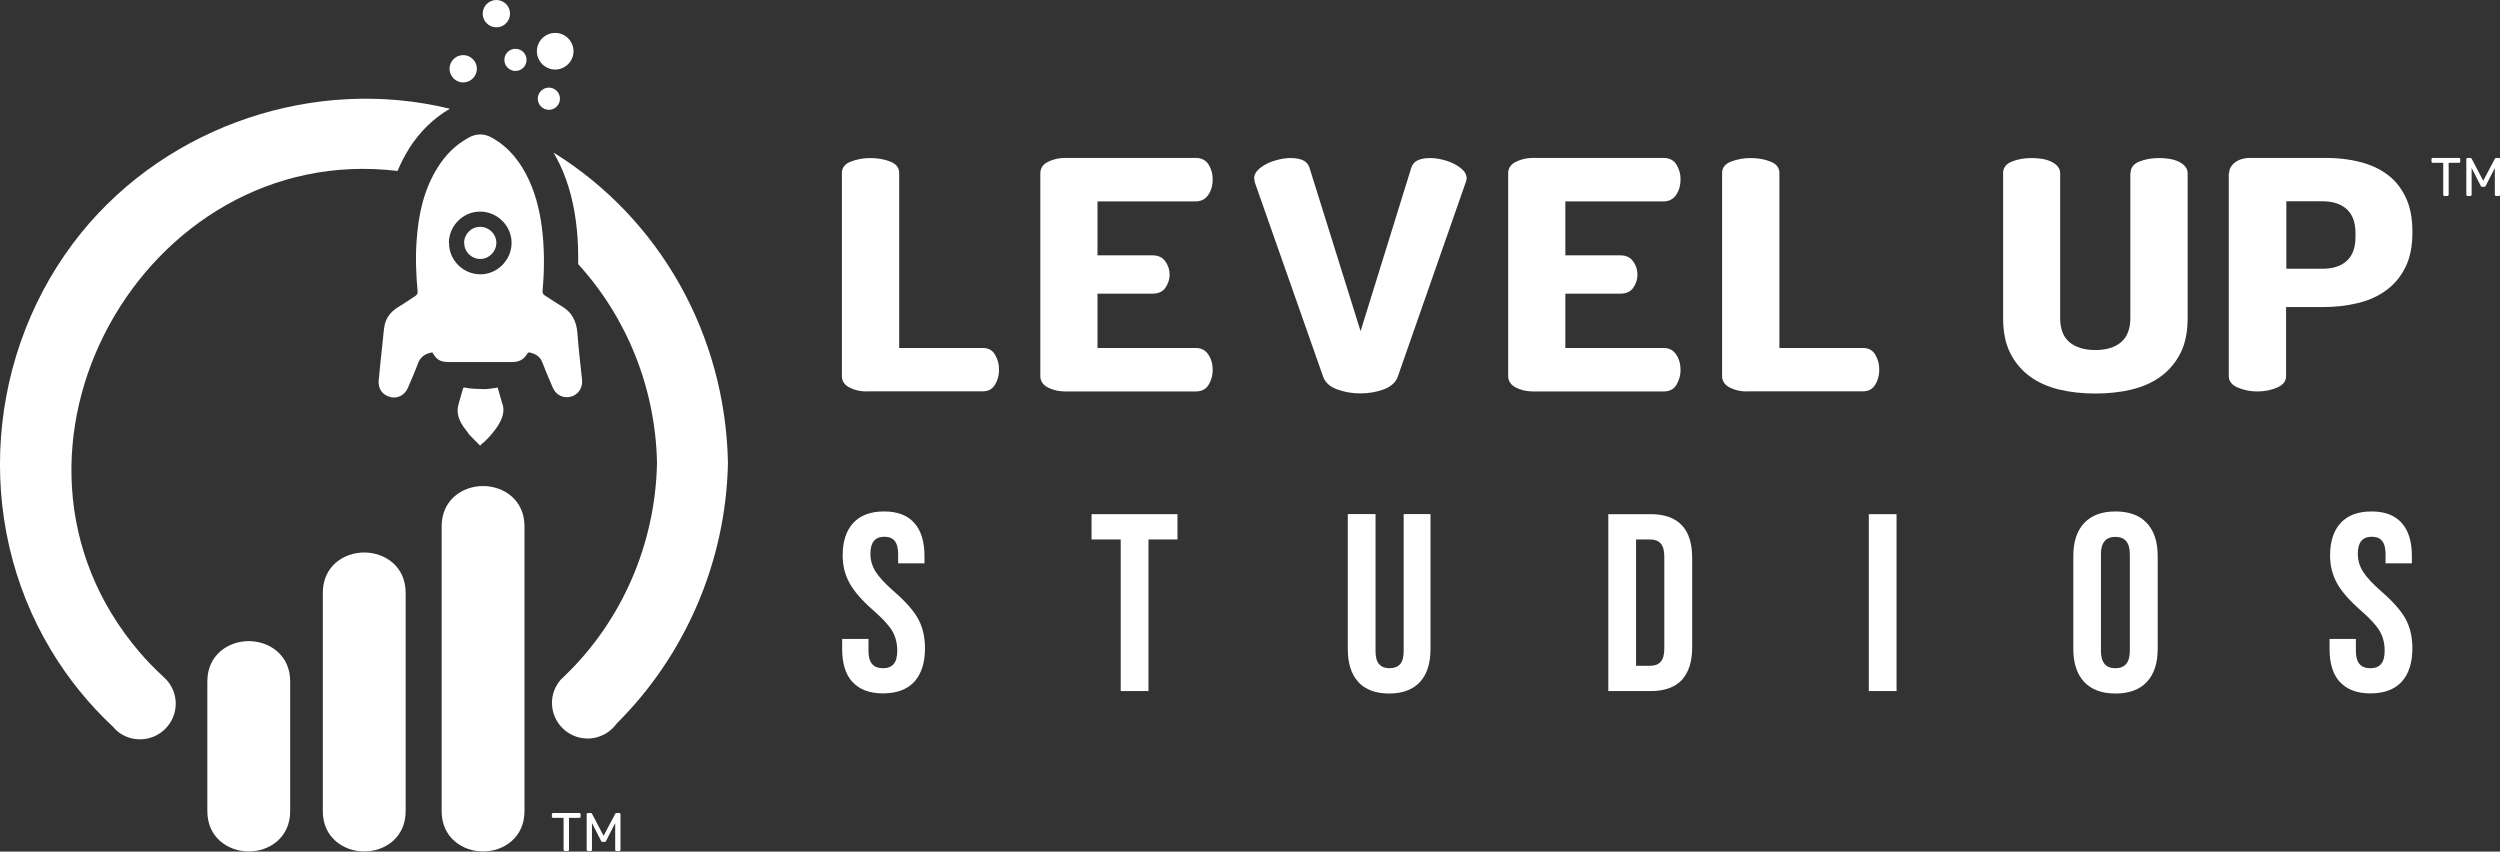
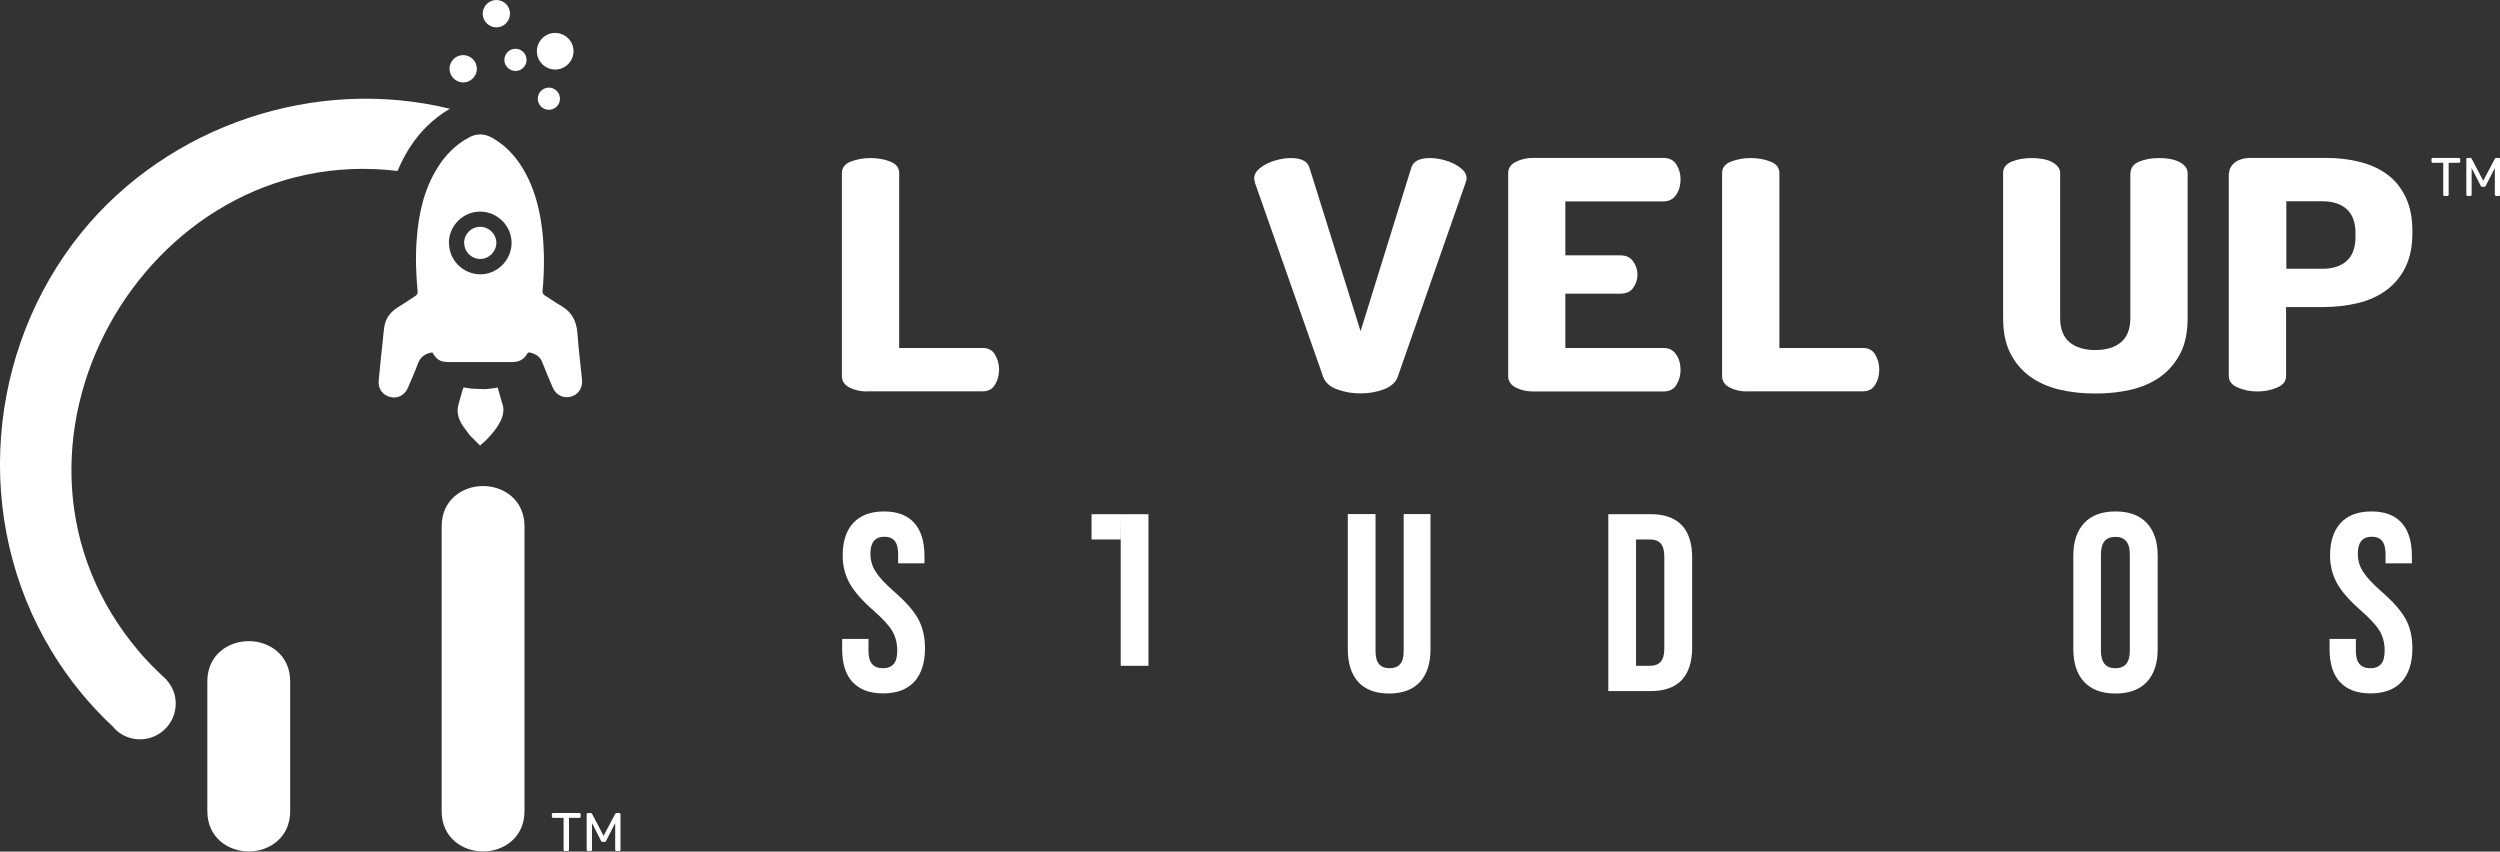
<svg xmlns="http://www.w3.org/2000/svg" id="b" width="193.76" height="66" viewBox="0 0 193.76 66">
  <rect x="0" y="0" width="193.76" height="66" fill="#333333" stroke="none" />
  <g id="c">
    <g>
      <g>
        <path d="M37.44,37.67c-1.59,0-3.21,1.07-3.21,3.12v22.08c0,2.05,1.62,3.12,3.21,3.12s3.21-1.07,3.21-3.12v-22.08c0-2.05-1.62-3.12-3.21-3.12Z" fill="#fff" />
-         <path d="M28.23,42.82c-1.59,0-3.21,1.07-3.21,3.12v16.93c0,2.05,1.62,3.12,3.21,3.12s3.21-1.07,3.21-3.12v-16.93c0-2.05-1.62-3.12-3.21-3.12Z" fill="#fff" />
        <path d="M19.28,49.69c-1.59,0-3.21,1.07-3.21,3.12v10.06c0,2.05,1.62,3.12,3.21,3.12s3.21-1.07,3.21-3.12v-10.06c0-2.05-1.62-3.12-3.21-3.12Z" fill="#fff" />
        <g>
          <path d="M39.53,1.06c0-.59-.48-1.06-1.06-1.06s-1.06,.48-1.06,1.06,.48,1.06,1.06,1.06,1.06-.48,1.06-1.06Z" fill="#fff" />
          <circle cx="39.95" cy="4.64" r=".86" fill="#fff" />
          <circle cx="42.54" cy="7.65" r=".86" fill="#fff" />
          <path d="M35.9,4.27c-.59,0-1.06,.48-1.06,1.06s.48,1.06,1.06,1.06,1.06-.48,1.06-1.06-.48-1.06-1.06-1.06Z" fill="#fff" />
          <path d="M43.03,2.55c-.78,0-1.42,.64-1.42,1.42s.64,1.42,1.42,1.42,1.42-.64,1.42-1.42-.64-1.42-1.42-1.42Z" fill="#fff" />
        </g>
        <g>
          <path d="M34.87,8.43c-10.39-2.54-21.78,1.24-28.57,9.61C-1.08,27.16-2.13,40.3,3.96,50.4c1.34,2.23,2.96,4.21,4.8,5.93,.16,.19,.35,.37,.56,.51,.44,.29,.96,.46,1.53,.46,1.53,0,2.77-1.24,2.77-2.77,0-.73-.29-1.39-.76-1.89-.07-.06-.13-.13-.2-.19-.65-.6-1.27-1.23-1.85-1.91-13.25-15.52,.34-39.66,20-37.29,.26-.62,.56-1.2,.91-1.76,.83-1.31,1.89-2.33,3.16-3.07Z" fill="#fff" />
-           <path d="M42.91,11.84c.18,.31,.35,.63,.51,.97,.68,1.46,1.1,3.09,1.29,4.99,.09,.86,.11,1.76,.1,2.67,3.74,4.1,5.99,9.55,6.11,15.4-.12,6.29-2.72,12.22-7.09,16.45-.13,.13-.26,.26-.4,.39-.4,.48-.65,1.09-.65,1.76,0,1.53,1.24,2.77,2.77,2.77,.55,0,1.06-.17,1.5-.45,.29-.19,.55-.44,.75-.72,5.26-5.22,8.47-12.49,8.62-20.21-.2-9.93-5.29-18.93-13.51-24.03Z" fill="#fff" />
        </g>
        <g>
          <path d="M38.95,31.36c-.12-.44-.25-.87-.38-1.33,0,.03-.92,.14-.99,.13-.52-.02-1.05-.01-1.56-.12-.09-.02-.11,0-.14,.09-.09,.34-.2,.67-.29,1.01-.08,.29-.16,.58-.11,.89,.07,.5,.32,.91,.62,1.29,.1,.12,.19,.25,.28,.38,.28,.28,.56,.56,.84,.85,0-.07,.29-.28,.35-.34,.13-.13,.26-.25,.38-.39,.31-.35,.61-.72,.82-1.14,.21-.42,.32-.86,.19-1.33Z" fill="#fff" />
          <g>
            <path d="M45.11,29.42c-.13-1.2-.27-2.41-.36-3.61-.07-.92-.43-1.63-1.25-2.1-.43-.25-.83-.54-1.26-.8-.16-.1-.2-.2-.19-.38,.14-1.48,.15-2.96,0-4.45-.15-1.43-.45-2.83-1.06-4.14-.63-1.36-1.52-2.51-2.85-3.26-.61-.35-1.23-.35-1.84,0-.99,.54-1.76,1.32-2.36,2.27-1.1,1.74-1.51,3.68-1.65,5.69-.1,1.34-.04,2.67,.08,4,0,.09-.06,.22-.14,.27-.48,.33-.97,.64-1.46,.95-.55,.36-.9,.85-.99,1.51-.05,.34-.08,.67-.11,1.01-.11,1.04-.23,2.08-.32,3.12-.06,.65,.32,1.14,.93,1.28,.56,.13,1.11-.17,1.35-.76,.26-.61,.53-1.22,.76-1.84,.19-.53,.57-.78,1.12-.87,.34,.59,.62,.75,1.3,.75,1.63,0,3.25,0,4.88,0,.52,0,.91-.18,1.17-.65,.03-.05,.12-.11,.16-.1,.44,.1,.82,.28,1,.75,.26,.67,.54,1.33,.83,2,.25,.57,.83,.84,1.41,.68,.58-.16,.92-.71,.85-1.32Zm-10.32-10.59c0-1.33,1.09-2.43,2.42-2.43,1.34,0,2.45,1.11,2.44,2.44-.01,1.33-1.12,2.43-2.43,2.42-1.34-.01-2.42-1.1-2.42-2.43Z" fill="#fff" />
            <path d="M35.97,18.83c0-.69,.55-1.25,1.24-1.25,.69,0,1.25,.55,1.26,1.23,0,.68-.56,1.26-1.24,1.26-.69,0-1.25-.55-1.25-1.24Z" fill="#fff" />
          </g>
        </g>
        <g>
          <path d="M43.78,65.96s-.05,0-.07-.03c-.02-.02-.03-.04-.03-.07v-2.47h-.81s-.05,0-.07-.03c-.02-.02-.03-.04-.03-.07v-.18s0-.06,.03-.07c.02-.02,.04-.03,.07-.03h2.03s.06,0,.07,.03,.03,.04,.03,.07v.18s0,.05-.03,.07-.04,.03-.07,.03h-.8v2.47s0,.05-.03,.07c-.02,.02-.04,.03-.07,.03h-.22Z" fill="#fff" />
          <path d="M45.57,65.96s-.05,0-.07-.03c-.02-.02-.03-.04-.03-.07v-2.75s0-.06,.03-.07c.02-.02,.04-.03,.07-.03h.21s.06,0,.08,.03c.02,.02,.03,.03,.03,.04l.89,1.7,.9-1.7s.02-.03,.03-.04c.02-.02,.04-.03,.07-.03h.21s.06,0,.07,.03c.02,.02,.03,.04,.03,.07v2.75s0,.05-.03,.07c-.02,.02-.04,.03-.07,.03h-.21s-.05,0-.07-.03c-.02-.02-.03-.04-.03-.07v-2.07l-.7,1.37s-.03,.05-.05,.07c-.02,.02-.05,.02-.08,.02h-.13s-.07,0-.09-.02c-.02-.02-.04-.04-.05-.07l-.7-1.37v2.07s0,.05-.03,.07c-.02,.02-.04,.03-.07,.03h-.21Z" fill="#fff" />
        </g>
      </g>
      <g>
        <g>
          <path d="M67.18,30.34c-.49,0-.94-.1-1.33-.3s-.6-.5-.6-.89V13.41c0-.41,.23-.71,.7-.89s.97-.27,1.52-.27,1.05,.09,1.52,.27,.7,.48,.7,.89v13.56h6.47c.44,0,.76,.17,.96,.52,.21,.35,.31,.73,.31,1.16s-.1,.82-.31,1.16c-.21,.35-.53,.52-.96,.52h-8.97Z" fill="#fff" />
-           <path d="M85.06,19.79h4.26c.44,0,.77,.15,.99,.46,.23,.31,.34,.66,.34,1.05,0,.33-.1,.66-.31,.98s-.55,.48-1.02,.48h-4.26v4.21h7.6c.44,0,.77,.17,.99,.51,.23,.34,.34,.74,.34,1.2,0,.4-.1,.77-.31,1.13s-.55,.53-1.02,.53h-10.1c-.49,0-.94-.1-1.33-.3s-.6-.5-.6-.89V13.43c0-.4,.2-.69,.6-.89,.4-.2,.84-.3,1.33-.3h10.1c.47,0,.81,.18,1.02,.53s.31,.73,.31,1.13c0,.46-.11,.86-.34,1.2-.23,.34-.56,.51-.99,.51h-7.6v4.18Z" fill="#fff" />
          <path d="M97.26,14.1c-.04-.13-.06-.22-.06-.27,0-.23,.09-.44,.27-.63s.41-.35,.7-.5,.59-.25,.92-.33c.33-.08,.65-.12,.95-.12,.36,0,.67,.05,.92,.16s.43,.29,.52,.56l3.97,12.7,3.94-12.7c.09-.26,.27-.45,.52-.56,.26-.11,.56-.16,.92-.16,.3,0,.62,.04,.95,.12,.33,.08,.64,.19,.92,.33,.28,.14,.51,.31,.7,.5,.18,.19,.27,.4,.27,.63,0,.05-.02,.14-.06,.27l-5.28,15.1c-.15,.43-.51,.75-1.06,.97-.56,.21-1.17,.32-1.83,.32s-1.27-.11-1.83-.32c-.56-.21-.91-.54-1.06-.97l-5.31-15.1Z" fill="#fff" />
          <path d="M121.32,19.79h4.26c.44,0,.77,.15,.99,.46,.23,.31,.34,.66,.34,1.05,0,.33-.1,.66-.31,.98s-.55,.48-1.02,.48h-4.26v4.21h7.6c.44,0,.77,.17,.99,.51,.23,.34,.34,.74,.34,1.2,0,.4-.1,.77-.31,1.13s-.55,.53-1.02,.53h-10.1c-.49,0-.94-.1-1.33-.3s-.6-.5-.6-.89V13.43c0-.4,.2-.69,.6-.89,.4-.2,.84-.3,1.33-.3h10.1c.47,0,.81,.18,1.02,.53s.31,.73,.31,1.13c0,.46-.11,.86-.34,1.2-.23,.34-.56,.51-.99,.51h-7.6v4.18Z" fill="#fff" />
          <path d="M135.4,30.34c-.49,0-.94-.1-1.33-.3s-.6-.5-.6-.89V13.41c0-.41,.23-.71,.7-.89s.97-.27,1.52-.27,1.05,.09,1.52,.27,.7,.48,.7,.89v13.56h6.47c.44,0,.76,.17,.96,.52,.21,.35,.31,.73,.31,1.16s-.1,.82-.31,1.16c-.21,.35-.53,.52-.96,.52h-8.97Z" fill="#fff" />
          <path d="M165.13,13.41c0-.41,.23-.71,.68-.89,.45-.18,.96-.27,1.53-.27,.26,0,.53,.02,.79,.06,.26,.04,.5,.11,.71,.21,.21,.1,.38,.22,.51,.37s.2,.32,.2,.52v11.24c0,1.07-.18,1.98-.55,2.71-.37,.73-.88,1.34-1.52,1.81-.64,.47-1.4,.81-2.27,1.02-.87,.21-1.81,.31-2.81,.31s-1.94-.1-2.81-.31c-.87-.21-1.63-.55-2.27-1.02-.64-.47-1.15-1.07-1.52-1.81-.37-.73-.55-1.64-.55-2.71V13.41c0-.41,.23-.71,.68-.89,.45-.18,.96-.27,1.53-.27,.26,0,.53,.02,.79,.06,.26,.04,.5,.11,.71,.21,.21,.1,.38,.22,.51,.37,.13,.15,.2,.32,.2,.52v11.24c0,.84,.24,1.46,.72,1.87,.48,.4,1.15,.61,2,.61s1.52-.2,2-.61,.72-1.03,.72-1.87V13.41Z" fill="#fff" />
          <path d="M172.77,13.41c0-.31,.15-.59,.45-.82s.7-.35,1.19-.35h5.87c.93,0,1.8,.1,2.62,.31,.82,.21,1.53,.53,2.13,.98,.6,.44,1.07,1.03,1.42,1.76,.35,.73,.52,1.61,.52,2.65v.12c0,1.04-.18,1.92-.54,2.65-.36,.73-.85,1.32-1.48,1.78-.62,.46-1.36,.8-2.21,1-.85,.21-1.77,.31-2.75,.31h-2.81v5.35c0,.4-.23,.69-.7,.89s-.97,.3-1.52,.3-1.05-.1-1.52-.3-.7-.5-.7-.89V13.41Zm4.43,2.2v5.22h2.81c.79,0,1.42-.2,1.87-.61,.45-.4,.68-1.03,.68-1.87v-.27c0-.84-.23-1.46-.68-1.87-.45-.4-1.08-.61-1.87-.61h-2.81Z" fill="#fff" />
        </g>
        <g>
          <path d="M66.07,52.86c-.54-.59-.8-1.45-.8-2.56v-.78h2.04v.94c0,.89,.37,1.33,1.12,1.33,.37,0,.64-.11,.83-.32,.19-.22,.28-.56,.28-1.05,0-.57-.13-1.08-.39-1.52-.26-.44-.74-.96-1.45-1.58-.89-.78-1.51-1.49-1.86-2.13s-.53-1.35-.53-2.14c0-1.08,.27-1.92,.82-2.52,.55-.59,1.34-.89,2.39-.89s1.81,.3,2.34,.89c.53,.59,.79,1.45,.79,2.56v.57h-2.04v-.71c0-.47-.09-.81-.27-1.03-.18-.22-.45-.32-.8-.32-.72,0-1.08,.44-1.08,1.31,0,.5,.13,.96,.4,1.39,.27,.43,.75,.95,1.46,1.57,.9,.78,1.52,1.5,1.86,2.13,.34,.64,.51,1.39,.51,2.25,0,1.12-.28,1.98-.83,2.59-.56,.6-1.36,.9-2.42,.9s-1.83-.3-2.37-.89Z" fill="#fff" />
-           <path d="M86.85,41.81h-2.25v-1.96h6.66v1.96h-2.25v11.75h-2.15v-11.75Z" fill="#fff" />
+           <path d="M86.85,41.81h-2.25v-1.96h6.66h-2.25v11.75h-2.15v-11.75Z" fill="#fff" />
          <path d="M105.28,52.86c-.55-.59-.82-1.45-.82-2.56v-10.46h2.15v10.62c0,.47,.09,.81,.28,1.02,.19,.21,.46,.31,.81,.31s.62-.1,.81-.31c.19-.21,.28-.55,.28-1.02v-10.62h2.08v10.46c0,1.11-.27,1.96-.82,2.56-.55,.59-1.35,.89-2.39,.89s-1.84-.3-2.39-.89Z" fill="#fff" />
          <path d="M124.65,39.85h3.29c1.07,0,1.87,.29,2.41,.86,.54,.57,.8,1.42,.8,2.53v6.93c0,1.11-.27,1.95-.8,2.53-.54,.57-1.34,.86-2.41,.86h-3.29v-13.71Zm3.25,11.75c.35,0,.62-.1,.81-.31,.19-.21,.28-.55,.28-1.02v-7.13c0-.47-.09-.81-.28-1.02-.19-.21-.46-.31-.81-.31h-1.1v9.79h1.1Z" fill="#fff" />
-           <path d="M144.84,39.85h2.15v13.71h-2.15v-13.71Z" fill="#fff" />
          <path d="M161.53,52.85c-.56-.6-.84-1.45-.84-2.55v-7.21c0-1.1,.28-1.95,.84-2.55,.56-.6,1.37-.9,2.43-.9s1.87,.3,2.43,.9c.56,.6,.84,1.45,.84,2.55v7.21c0,1.1-.28,1.95-.84,2.55-.56,.6-1.37,.9-2.43,.9s-1.87-.3-2.43-.9Zm3.54-2.41v-7.48c0-.9-.37-1.35-1.12-1.35s-1.12,.45-1.12,1.35v7.48c0,.9,.37,1.35,1.12,1.35s1.12-.45,1.12-1.35Z" fill="#fff" />
          <path d="M181.35,52.86c-.54-.59-.8-1.45-.8-2.56v-.78h2.04v.94c0,.89,.37,1.33,1.12,1.33,.37,0,.64-.11,.83-.32,.19-.22,.28-.56,.28-1.05,0-.57-.13-1.08-.39-1.52-.26-.44-.74-.96-1.45-1.58-.89-.78-1.51-1.49-1.86-2.13s-.53-1.35-.53-2.14c0-1.08,.27-1.92,.82-2.52,.55-.59,1.34-.89,2.39-.89s1.81,.3,2.34,.89c.53,.59,.79,1.45,.79,2.56v.57h-2.04v-.71c0-.47-.09-.81-.27-1.03-.18-.22-.45-.32-.8-.32-.72,0-1.08,.44-1.08,1.31,0,.5,.13,.96,.4,1.39,.27,.43,.75,.95,1.46,1.57,.9,.78,1.52,1.5,1.86,2.13,.34,.64,.51,1.39,.51,2.25,0,1.12-.28,1.98-.83,2.59-.56,.6-1.36,.9-2.42,.9s-1.83-.3-2.37-.89Z" fill="#fff" />
        </g>
        <g>
          <path d="M189.46,15.19s-.05,0-.07-.03c-.02-.02-.03-.04-.03-.07v-2.47h-.81s-.05,0-.07-.03c-.02-.02-.03-.04-.03-.07v-.18s0-.06,.03-.07c.02-.02,.04-.03,.07-.03h2.03s.06,0,.07,.03,.03,.04,.03,.07v.18s0,.05-.03,.07-.04,.03-.07,.03h-.8v2.47s0,.05-.03,.07c-.02,.02-.04,.03-.07,.03h-.22Z" fill="#fff" />
          <path d="M191.25,15.19s-.05,0-.07-.03c-.02-.02-.03-.04-.03-.07v-2.75s0-.06,.03-.07c.02-.02,.04-.03,.07-.03h.21s.06,0,.08,.03c.02,.02,.03,.03,.03,.04l.89,1.7,.9-1.7s.02-.03,.03-.04c.02-.02,.04-.03,.07-.03h.21s.06,0,.07,.03c.02,.02,.03,.04,.03,.07v2.75s0,.05-.03,.07c-.02,.02-.04,.03-.07,.03h-.21s-.05,0-.07-.03c-.02-.02-.03-.04-.03-.07v-2.07l-.7,1.37s-.03,.05-.05,.07c-.02,.02-.05,.02-.08,.02h-.13s-.07,0-.09-.02c-.02-.02-.04-.04-.05-.07l-.7-1.37v2.07s0,.05-.03,.07c-.02,.02-.04,.03-.07,.03h-.21Z" fill="#fff" />
        </g>
      </g>
    </g>
  </g>
</svg>